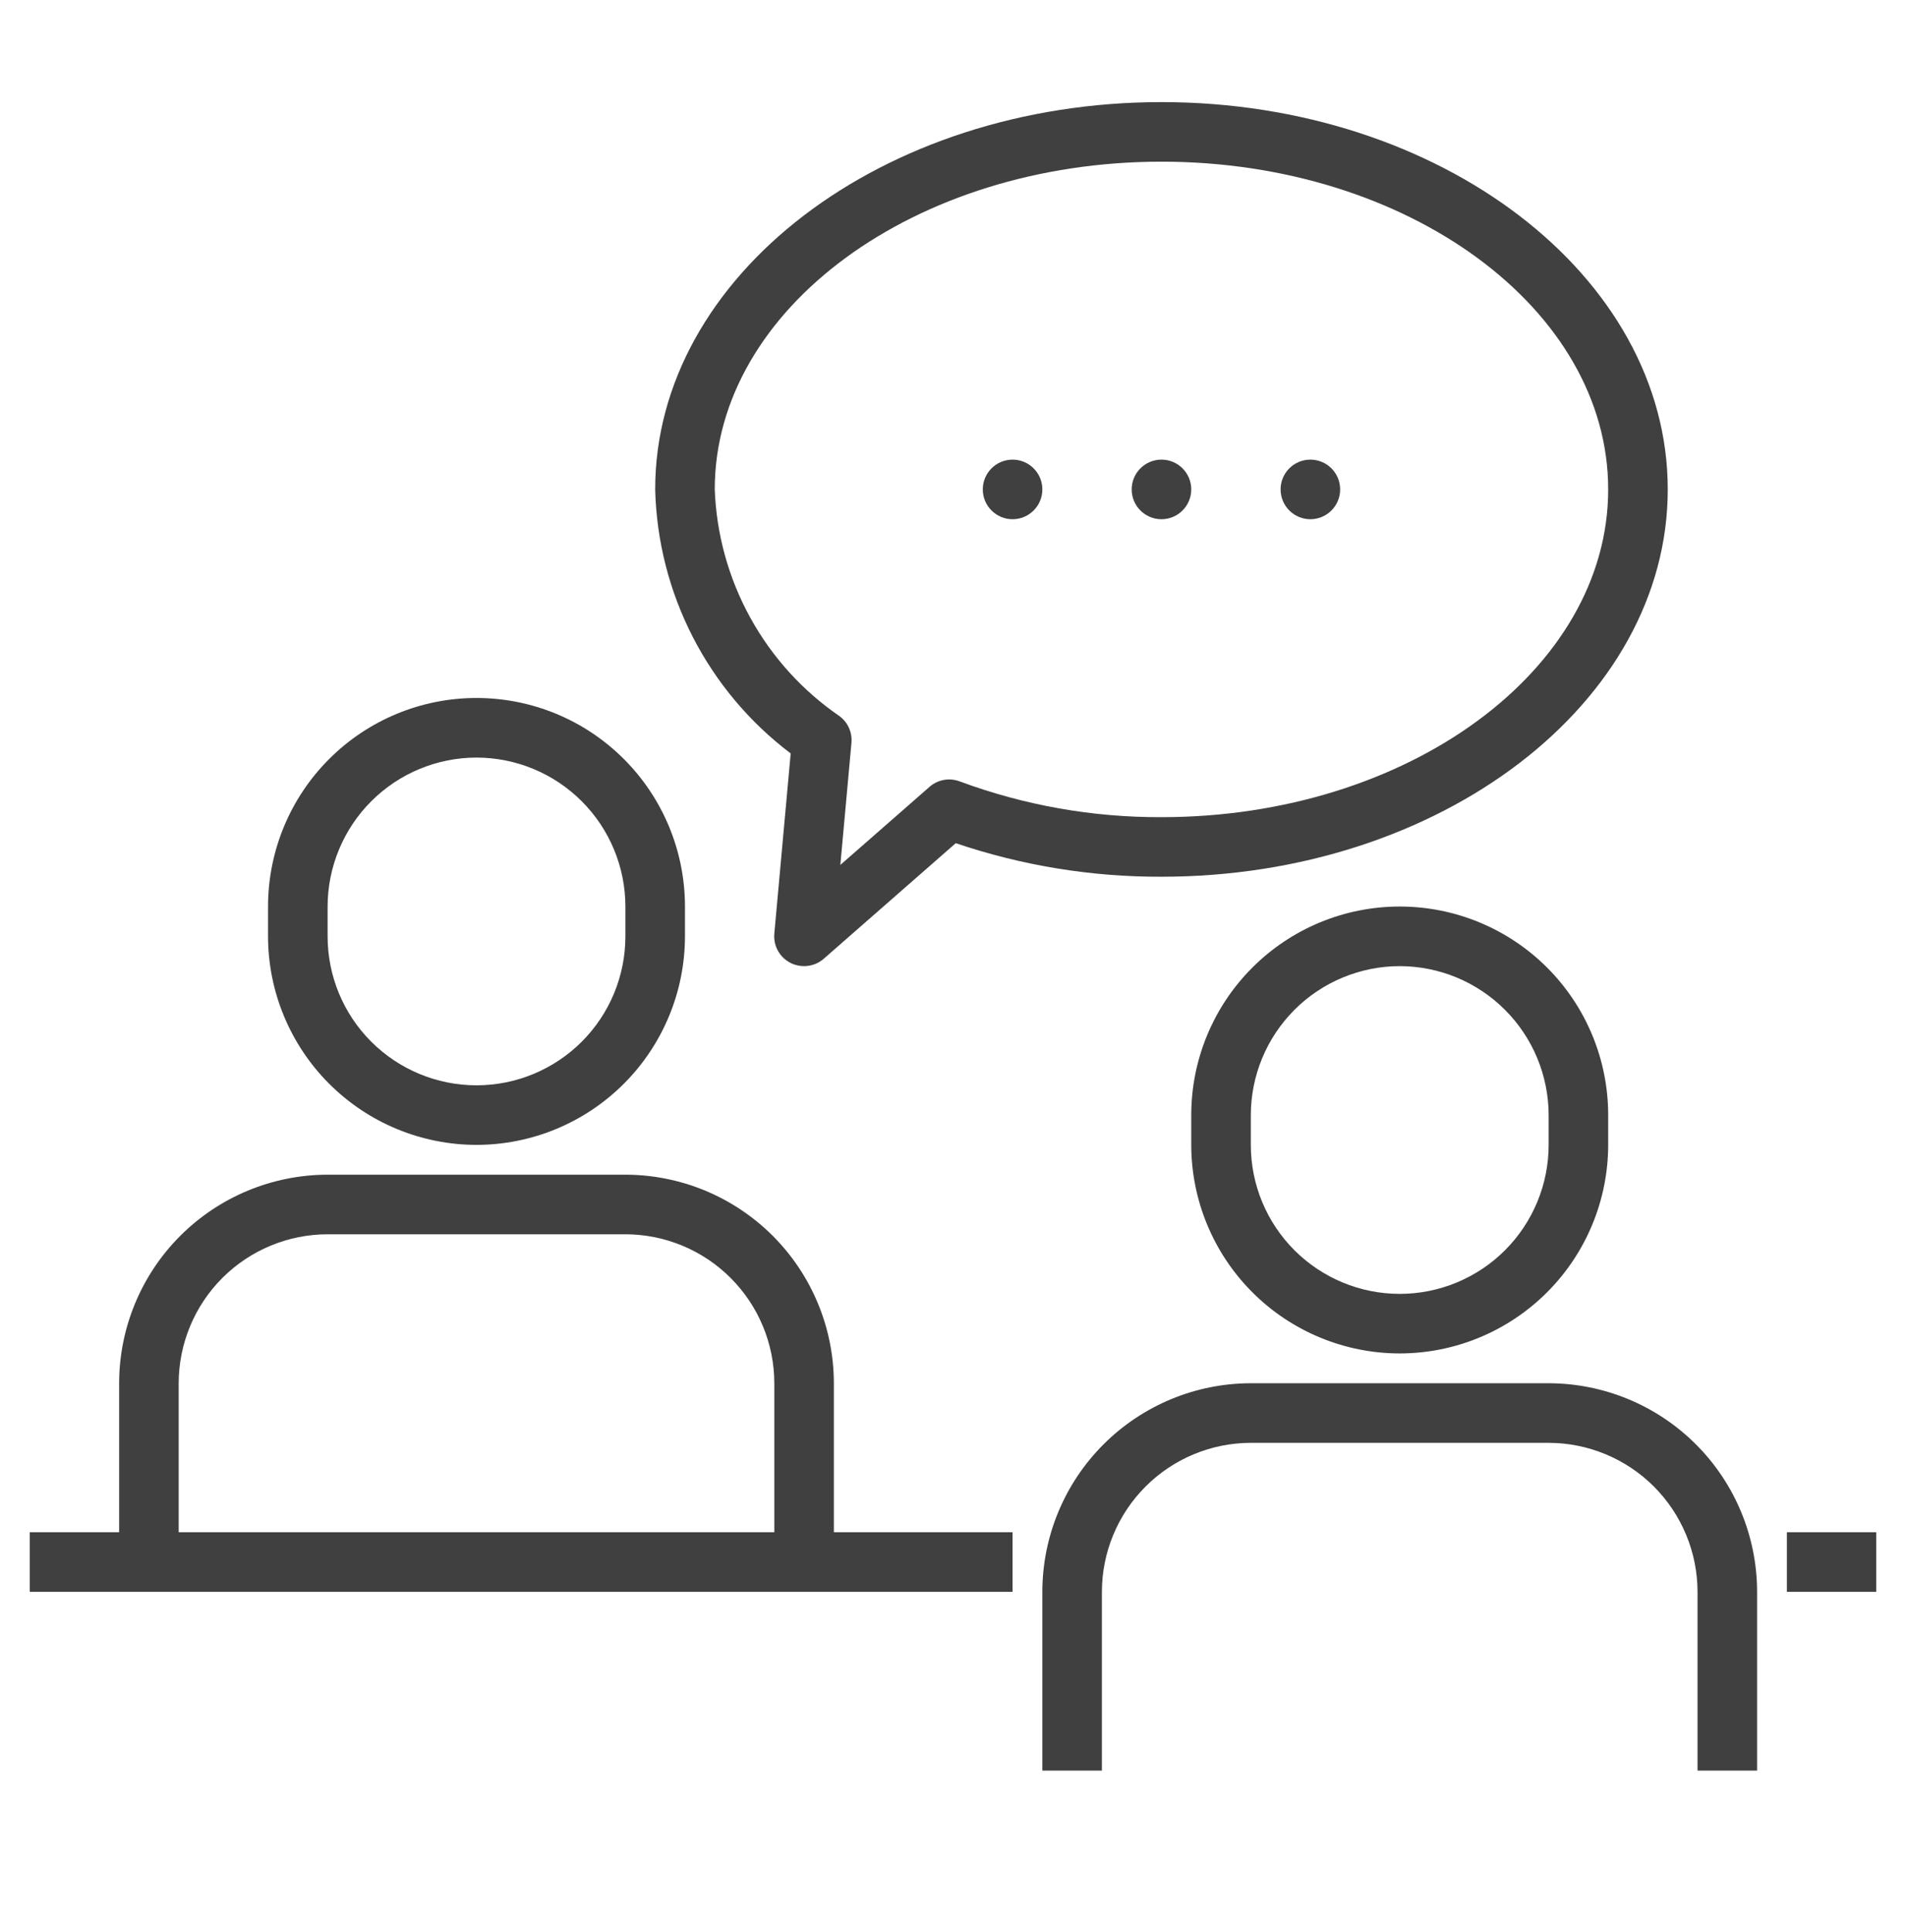
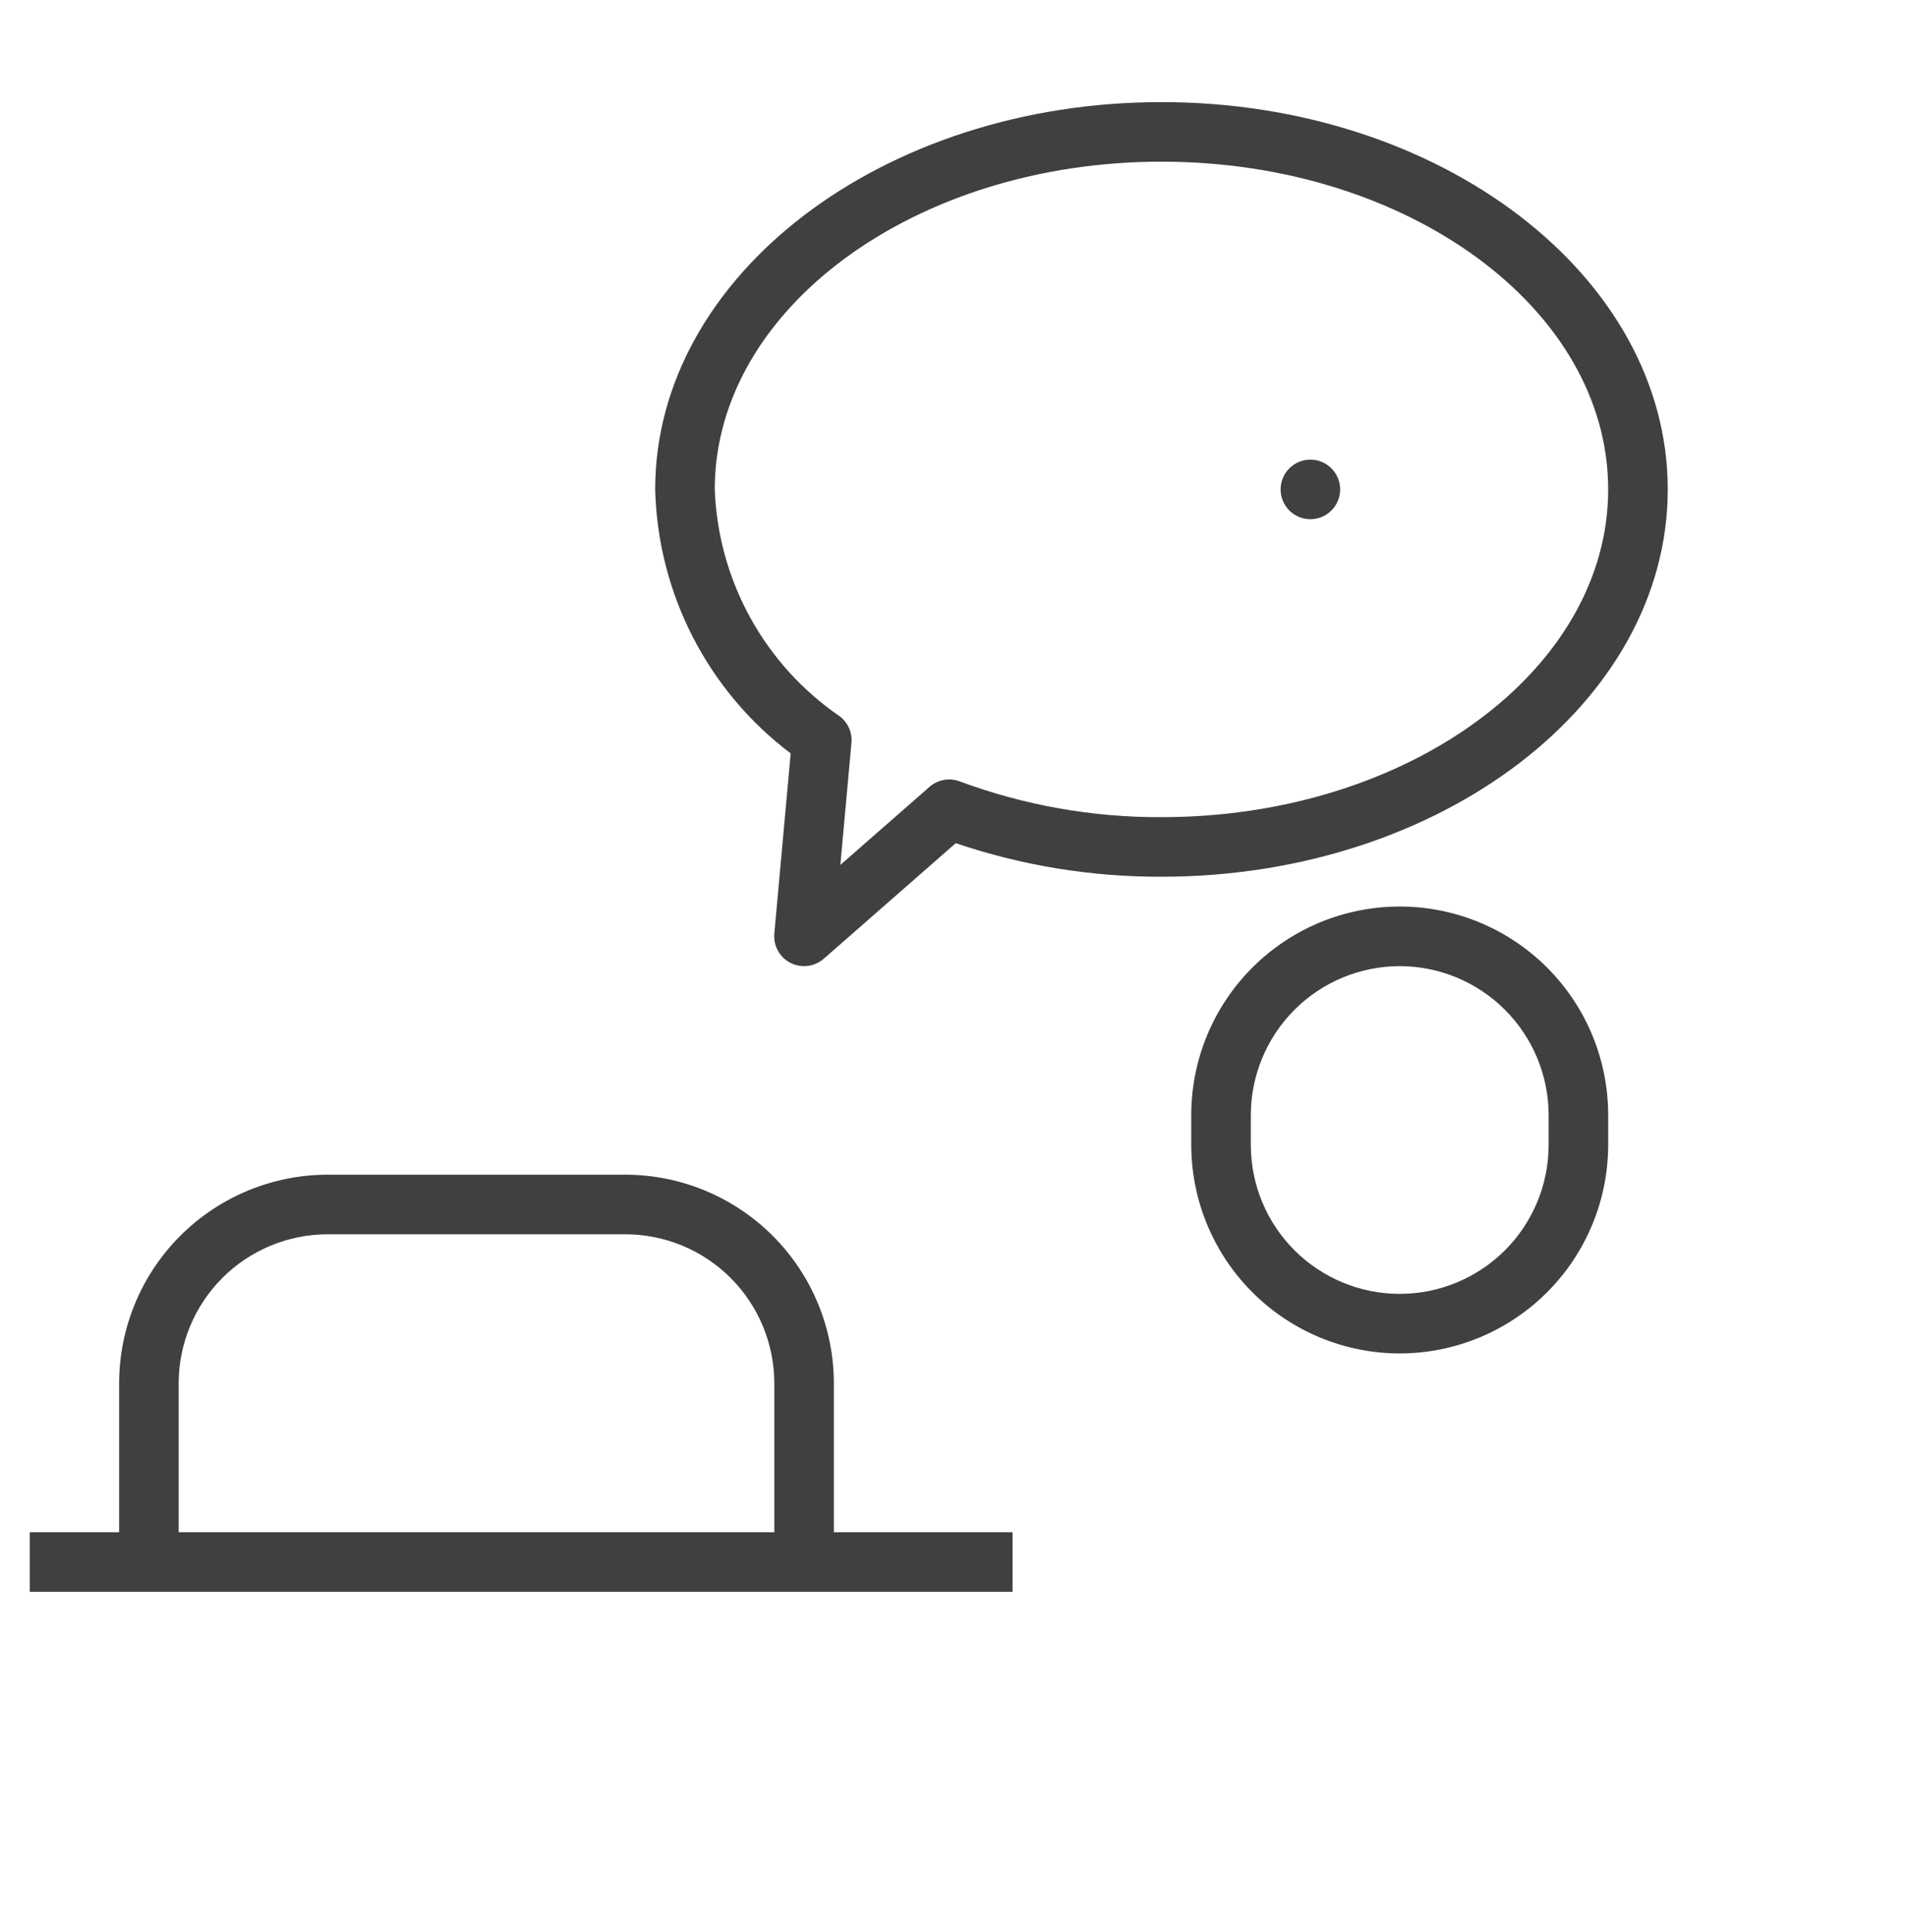
<svg xmlns="http://www.w3.org/2000/svg" fill="none" viewBox="0 0 75 76" height="76" width="75">
-   <path fill="#404040" d="M18.75 45.031C16.575 45.029 14.49 44.164 12.952 42.626C11.414 41.088 10.549 39.003 10.547 36.828V35.656C10.547 33.481 11.411 31.394 12.95 29.856C14.488 28.317 16.574 27.453 18.75 27.453C20.926 27.453 23.012 28.317 24.55 29.856C26.089 31.394 26.953 33.481 26.953 35.656V36.828C26.951 39.003 26.086 41.088 24.548 42.626C23.01 44.164 20.925 45.029 18.75 45.031ZM18.75 29.797C17.197 29.799 15.707 30.417 14.609 31.515C13.51 32.614 12.893 34.103 12.891 35.656V36.828C12.891 38.382 13.508 39.873 14.607 40.971C15.706 42.07 17.196 42.688 18.75 42.688C20.304 42.688 21.794 42.07 22.893 40.971C23.992 39.873 24.609 38.382 24.609 36.828V35.656C24.608 34.103 23.99 32.614 22.891 31.515C21.793 30.417 20.303 29.799 18.75 29.797Z" />
  <path fill="#404040" d="M32.812 61.438H30.469V54.406C30.467 52.853 29.849 51.364 28.75 50.265C27.652 49.167 26.163 48.549 24.609 48.547H12.891C11.337 48.549 9.848 49.167 8.749 50.265C7.651 51.364 7.033 52.853 7.031 54.406V61.438H4.688V54.406C4.69 52.231 5.555 50.146 7.093 48.608C8.631 47.071 10.716 46.206 12.891 46.203H24.609C26.784 46.206 28.869 47.071 30.407 48.608C31.945 50.146 32.81 52.231 32.812 54.406V61.438Z" />
  <path fill="#404040" d="M55.078 53.234C52.903 53.232 50.818 52.367 49.28 50.829C47.742 49.291 46.877 47.206 46.875 45.031V43.859C46.875 41.684 47.739 39.597 49.278 38.059C50.816 36.52 52.903 35.656 55.078 35.656C57.254 35.656 59.34 36.52 60.879 38.059C62.417 39.597 63.281 41.684 63.281 43.859V45.031C63.279 47.206 62.414 49.291 60.876 50.829C59.338 52.367 57.253 53.232 55.078 53.234ZM55.078 38C53.525 38.002 52.035 38.62 50.937 39.718C49.839 40.817 49.221 42.306 49.219 43.859V45.031C49.219 46.585 49.836 48.076 50.935 49.175C52.034 50.273 53.524 50.891 55.078 50.891C56.632 50.891 58.123 50.273 59.221 49.175C60.32 48.076 60.938 46.585 60.938 45.031V43.859C60.936 42.306 60.318 40.817 59.219 39.718C58.121 38.62 56.632 38.002 55.078 38Z" />
-   <path fill="#404040" d="M69.141 69.641H66.797V62.609C66.795 61.056 66.177 59.567 65.079 58.468C63.98 57.37 62.491 56.752 60.938 56.75H49.219C47.665 56.752 46.176 57.37 45.078 58.468C43.979 59.567 43.361 61.056 43.359 62.609V69.641H41.016V62.609C41.018 60.434 41.883 58.349 43.421 56.812C44.959 55.274 47.044 54.409 49.219 54.406H60.938C63.112 54.409 65.197 55.274 66.735 56.812C68.273 58.349 69.138 60.434 69.141 62.609V69.641Z" />
-   <path fill="#404040" d="M70.312 60.266H73.828V62.609H70.312V60.266Z" />
  <path fill="#404040" d="M1.172 60.266H39.844V62.609H1.172V60.266Z" />
  <path fill="#404040" d="M31.641 38C31.477 38.001 31.316 37.967 31.166 37.902C31.017 37.836 30.882 37.74 30.772 37.62C30.662 37.5 30.578 37.358 30.525 37.203C30.473 37.048 30.454 36.884 30.469 36.721L31.113 29.634C29.5 28.416 28.183 26.849 27.26 25.052C26.337 23.254 25.831 21.27 25.781 19.25C25.781 10.85 34.718 4.016 45.703 4.016C56.688 4.016 65.625 10.85 65.625 19.25C65.625 27.65 56.688 34.484 45.703 34.484C42.95 34.493 40.215 34.047 37.608 33.164L32.413 37.711C32.199 37.897 31.925 38 31.641 38ZM45.703 6.359C36.011 6.359 28.125 12.143 28.125 19.25C28.191 21.019 28.67 22.748 29.525 24.299C30.38 25.849 31.586 27.177 33.047 28.177C33.205 28.298 33.33 28.456 33.409 28.637C33.489 28.819 33.522 29.018 33.504 29.216L33.067 34.02L36.577 30.948C36.736 30.808 36.93 30.715 37.139 30.677C37.347 30.639 37.562 30.659 37.76 30.733C40.302 31.675 42.992 32.152 45.703 32.141C55.396 32.141 63.281 26.357 63.281 19.25C63.281 12.143 55.396 6.359 45.703 6.359Z" />
-   <path fill="#404040" d="M45.703 20.422C46.35 20.422 46.875 19.897 46.875 19.25C46.875 18.603 46.35 18.078 45.703 18.078C45.056 18.078 44.531 18.603 44.531 19.25C44.531 19.897 45.056 20.422 45.703 20.422Z" />
  <path fill="#404040" d="M51.562 20.422C52.21 20.422 52.734 19.897 52.734 19.25C52.734 18.603 52.21 18.078 51.562 18.078C50.915 18.078 50.391 18.603 50.391 19.25C50.391 19.897 50.915 20.422 51.562 20.422Z" />
-   <path fill="#404040" d="M39.844 20.422C40.491 20.422 41.016 19.897 41.016 19.25C41.016 18.603 40.491 18.078 39.844 18.078C39.197 18.078 38.672 18.603 38.672 19.25C38.672 19.897 39.197 20.422 39.844 20.422Z" />
</svg>